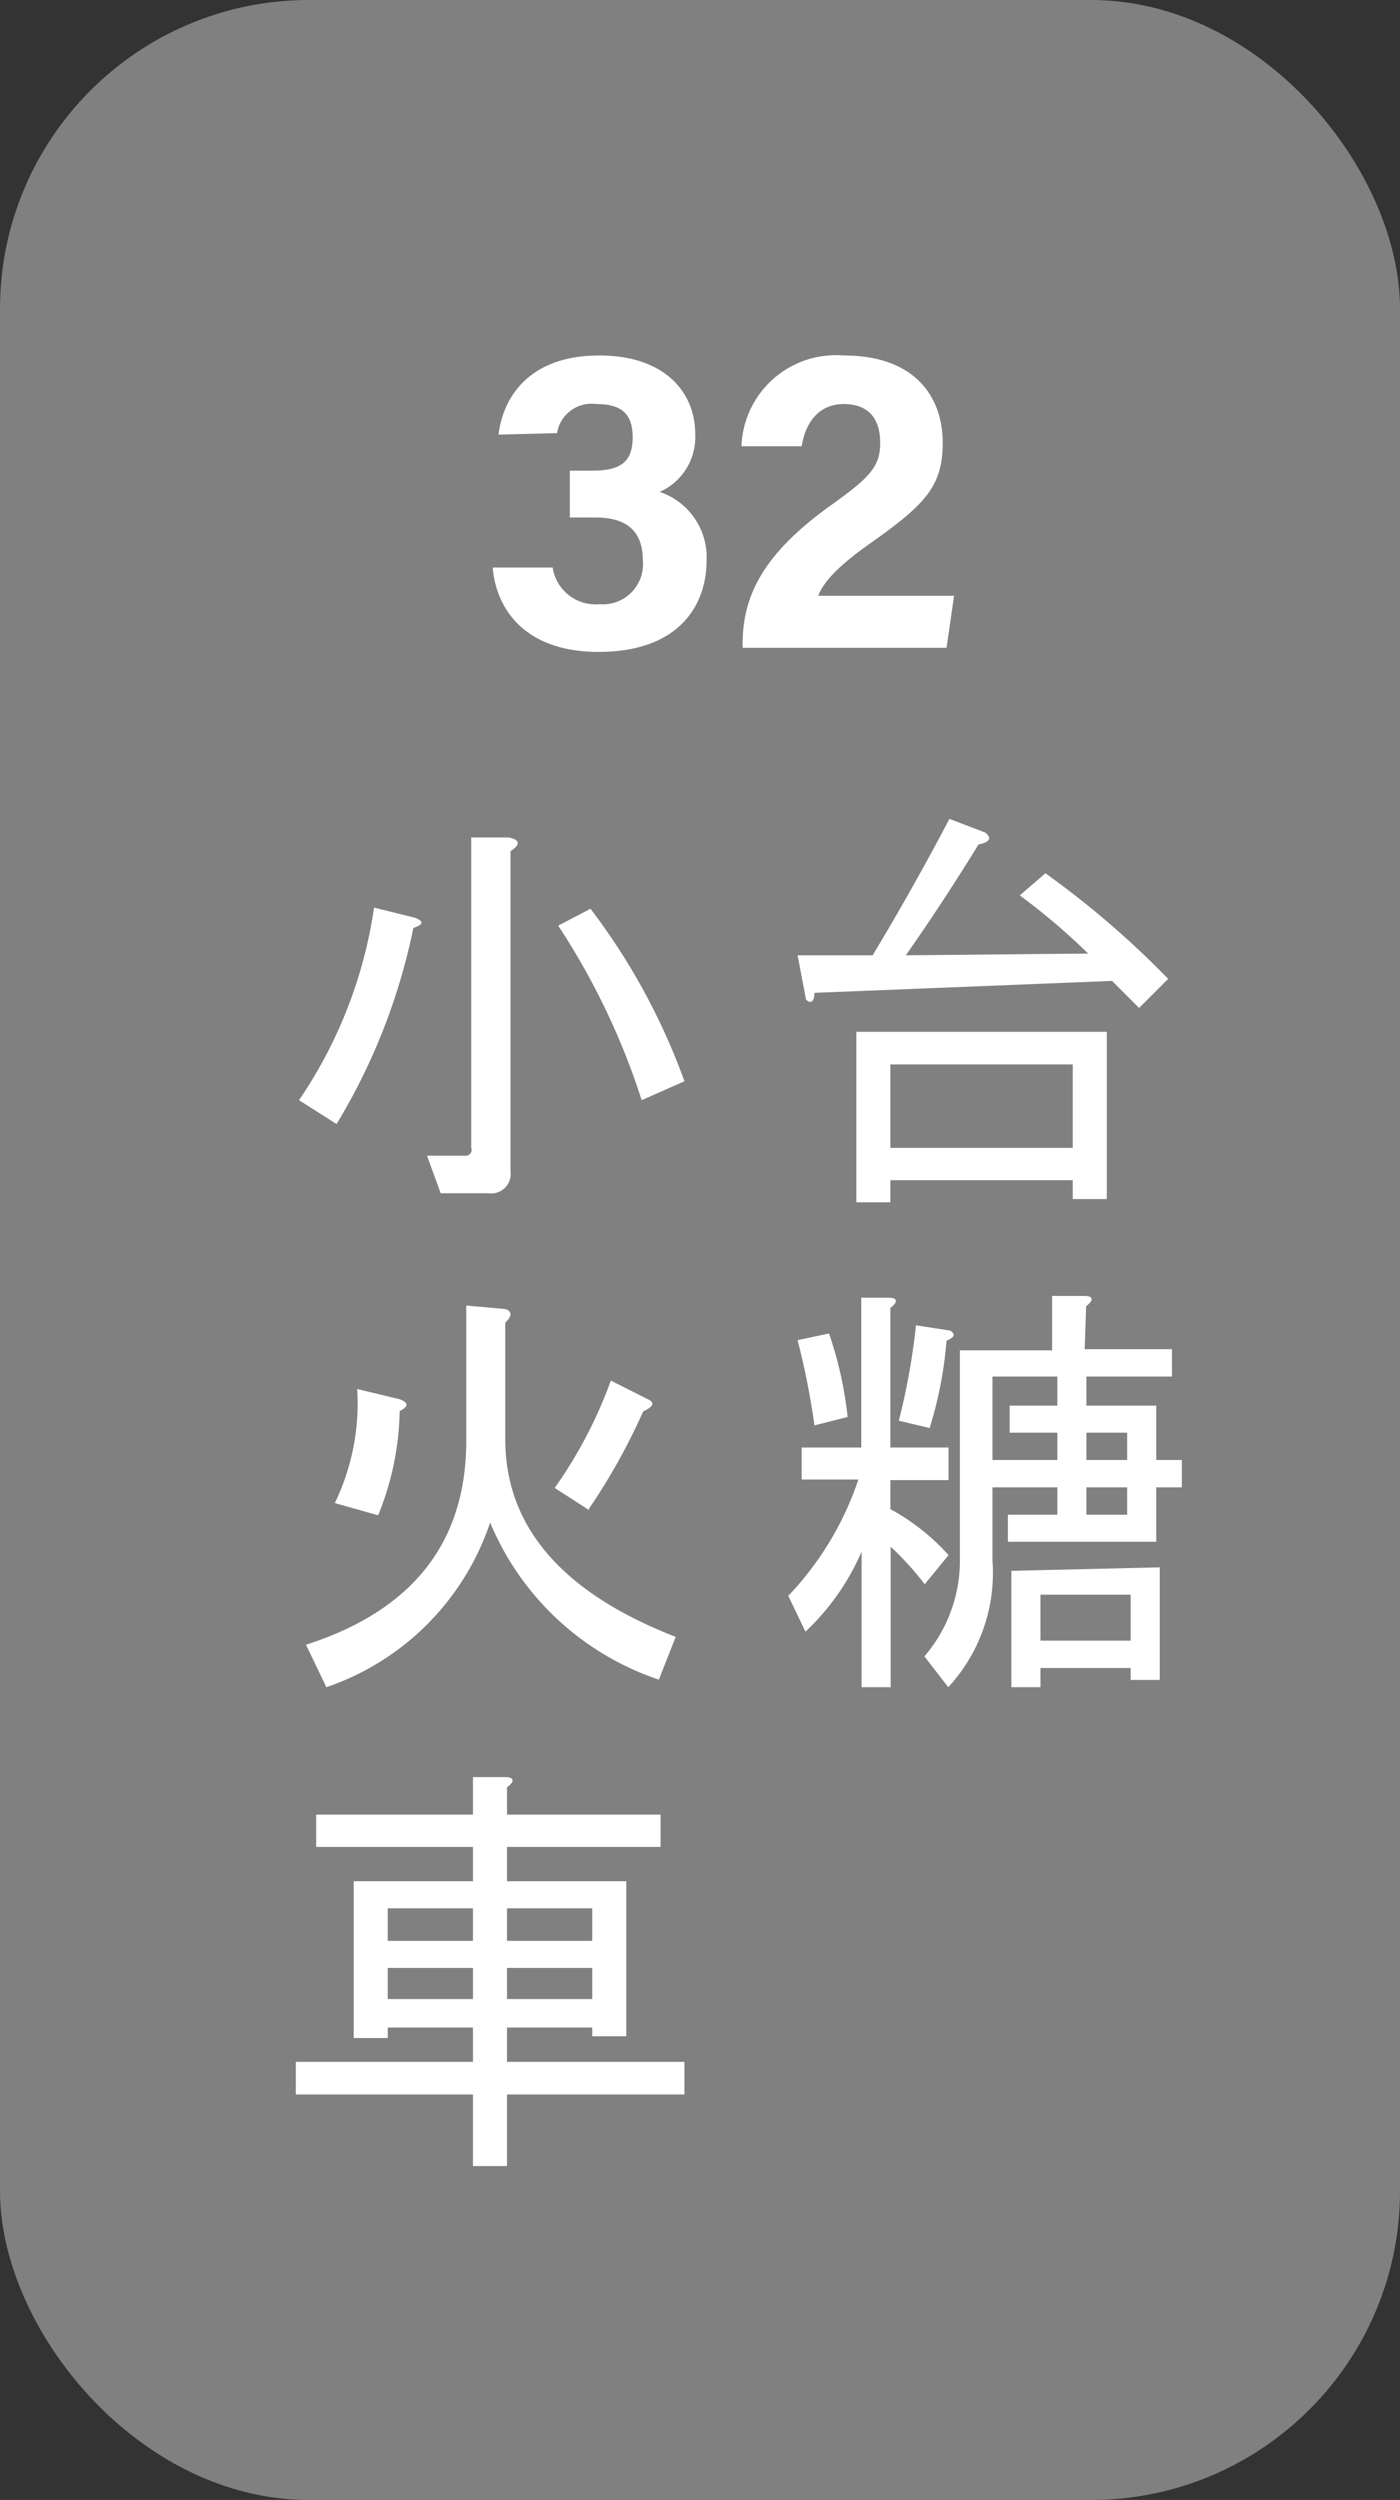
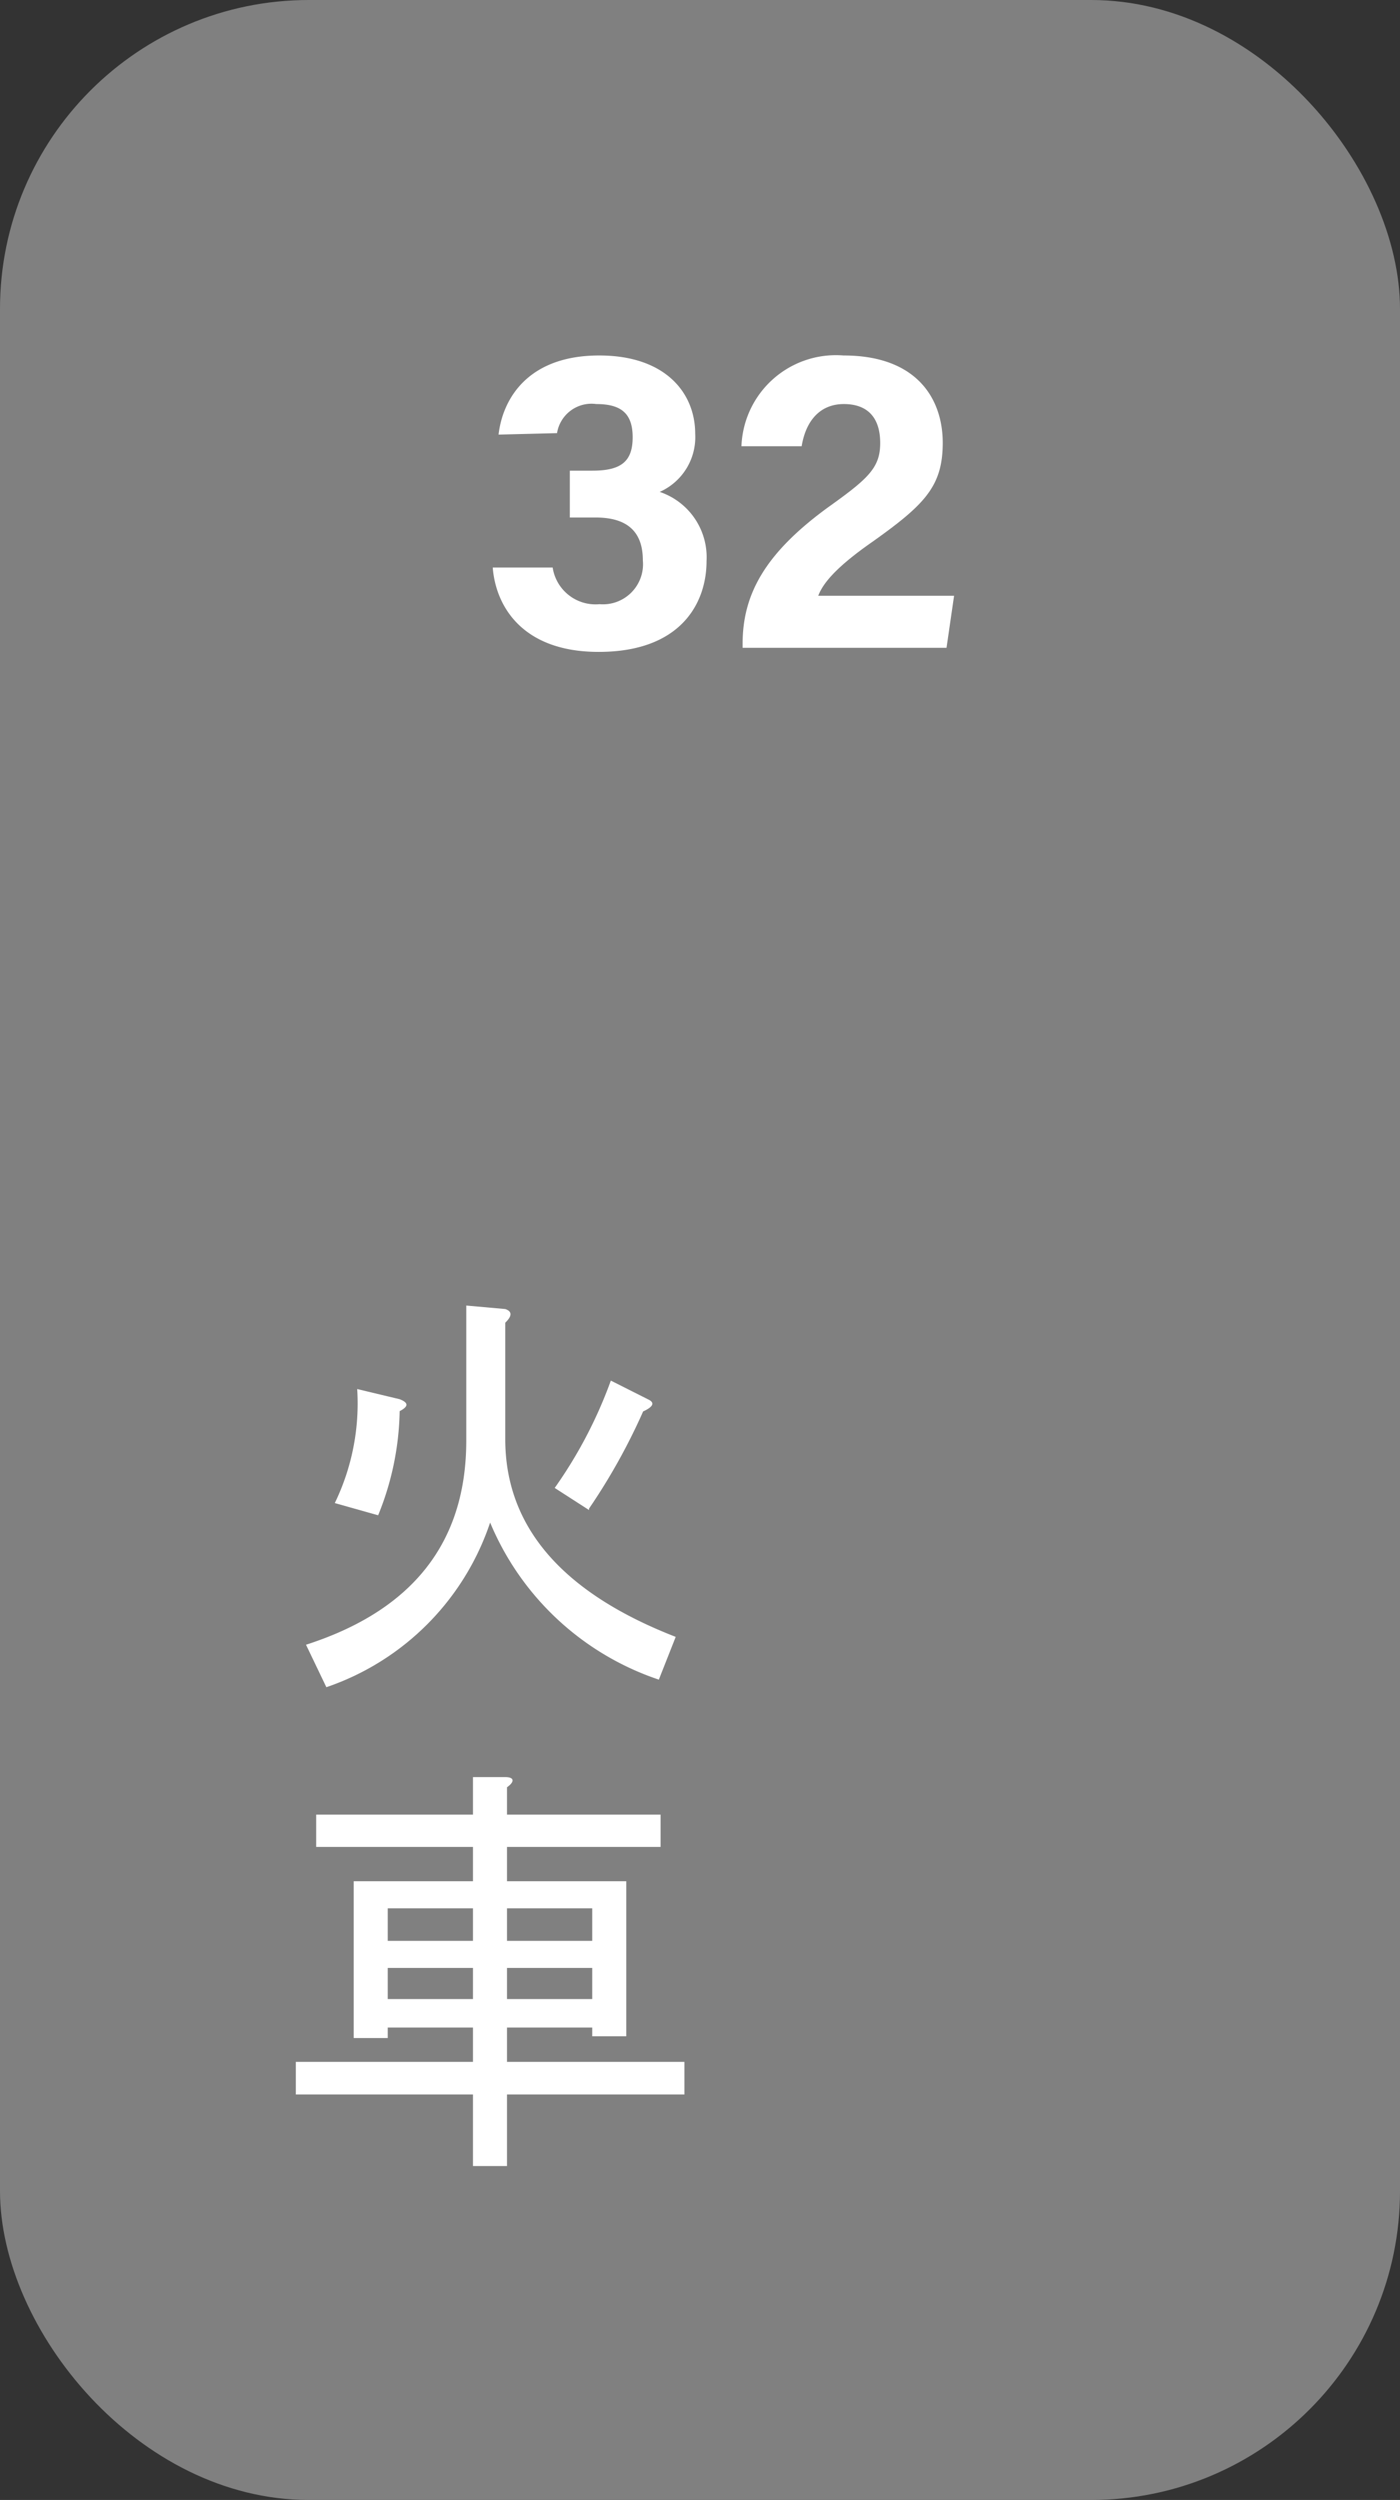
<svg xmlns="http://www.w3.org/2000/svg" viewBox="0 0 48.13 85.94">
  <rect x="0" y="0" width="48.13" height="85.94" fill="#333333" stroke="none" />
  <defs>
    <style>.cls-1{fill:gray;}.cls-2{fill:#fff;}</style>
  </defs>
  <g id="圖層_2" data-name="圖層 2">
    <g id="圖層_1-2" data-name="圖層 1">
      <rect class="cls-1" width="48.13" height="85.94" rx="10.62" />
-       <path class="cls-2" d="M39.16,34.65l-.93-.93L28,34.13c0,.31-.14.39-.29.23l-.29-1.52H30c.94-1.56,1.82-3.13,2.64-4.69l1.23.47c.24.19.16.33-.23.41Q32.43,31,31.14,32.84l6.27-.06a22.53,22.53,0,0,0-2.35-2l.88-.76a31.18,31.18,0,0,1,4.22,3.63Zm-2.28,6.57v-.65H30.61v.76H29.44V35.47h8.61v5.75Zm-6.27-1.76h6.27V36.59H30.61Z" />
-       <path class="cls-2" d="M29.61,49.76V44.61h.94c.31,0,.33.15.06.35v4.8h2v1.12h-2v1a7.43,7.43,0,0,1,2,1.58l-.82,1a10.27,10.27,0,0,0-1.17-1.29V58h-1V53.34a8.24,8.24,0,0,1-1.93,2.75l-.59-1.23a10.74,10.74,0,0,0,2.41-4H27.56V49.76ZM28.5,45.84a13.06,13.06,0,0,1,.64,2.87L28,49a26.19,26.19,0,0,0-.58-2.93Zm2.4,3a23.28,23.28,0,0,0,.59-3.28l1.17.18c.2.12.16.23-.12.35a13.75,13.75,0,0,1-.58,3Zm6.39-2.46h3v.94H37.35v1h2.4v1.87h.88v.94h-.88V53h-5.1v-.93h1.7v-.94H34.12v2.52A5.79,5.79,0,0,1,32.6,58l-.82-1.06A5.05,5.05,0,0,0,33,53.69V46.42h3.17V44.55h1.11c.31,0,.33.15.06.35Zm-.94.94H34.12v2.87h2.23v-.94H34.71v-.93h1.64Zm3.52,6.56v3.87h-1v-.41h-3.1V58h-1v-4Zm-1,.94h-3.1v1.58h3.1Zm-.12-5.57h-1.4v.94h1.4Zm0,1.88h-1.4v.94h1.4Z" />
-       <path class="cls-2" d="M10.28,37.82a15.82,15.82,0,0,0,2.58-6.62l1.41.35c.31.12.29.23-.06.35a21.12,21.12,0,0,1-2.64,6.74Zm5.92,1.64V28.79h1.29c.39.08.41.24.06.47v11a.67.67,0,0,1-.76.76H15.15l-.47-1.29H16A.2.2,0,0,0,16.2,39.46Zm7.33-2.29-1.47.65a24.51,24.51,0,0,0-2.87-6l1.11-.58A22.24,22.24,0,0,1,23.53,37.17Z" />
      <path class="cls-2" d="M11.22,58l-.7-1.46q5.5-1.77,5.51-7V44.88l1.34.12c.24.08.24.24,0,.47v4q0,4.52,5.86,6.8l-.58,1.47a9.59,9.59,0,0,1-5.8-5.4A9,9,0,0,1,11.22,58Zm.29-6.33a7.86,7.86,0,0,0,.77-3.92l1.46.35c.31.12.31.25,0,.41A9.89,9.89,0,0,1,13,52.09Zm8.74.24-1.18-.76A15.53,15.53,0,0,0,21,47.46l1.29.65c.23.11.17.25-.18.41A21.05,21.05,0,0,1,20.25,51.86Z" />
      <path class="cls-2" d="M10.87,63.49V62.38h5.39V61.09h1.11c.32,0,.33.16.06.35v.94h5.28v1.11H17.43v1.18h4.1V70H20.36v-.3H17.43v1.18h6.1V72h-6.1v2.46H16.26V72H10.17V70.88h6.09V69.7H13.33v.36H12.16V64.67h4.1V63.49Zm2.46,3.23h2.93V65.6H13.33Zm0,2h2.93V67.65H13.33Zm4.1-2h2.93V65.6H17.43Zm0,2h2.93V67.65H17.43Z" />
      <path class="cls-2" d="M17.14,14.94c.14-1.22,1-2.72,3.46-2.72,2.29,0,3.3,1.3,3.3,2.69a2.06,2.06,0,0,1-1.22,2v0a2.37,2.37,0,0,1,1.61,2.38c0,1.43-.87,3.12-3.71,3.12-2.64,0-3.54-1.59-3.64-2.9H19a1.49,1.49,0,0,0,1.61,1.26,1.38,1.38,0,0,0,1.49-1.51c0-.92-.47-1.47-1.62-1.47h-.89V16.18h.78c1,0,1.38-.33,1.38-1.15s-.4-1.14-1.25-1.14a1.2,1.2,0,0,0-1.35,1Z" />
      <path class="cls-2" d="M25.53,22.27v-.14c0-1.71.78-3.11,2.91-4.67,1.4-1,1.82-1.37,1.82-2.23s-.42-1.34-1.25-1.34-1.31.59-1.45,1.45H25.49A3.25,3.25,0,0,1,29,12.22c2.54,0,3.41,1.51,3.41,3S31.8,17.34,30,18.62c-1.22.85-1.7,1.41-1.87,1.86h4.67l-.26,1.79Z" />
    </g>
  </g>
</svg>